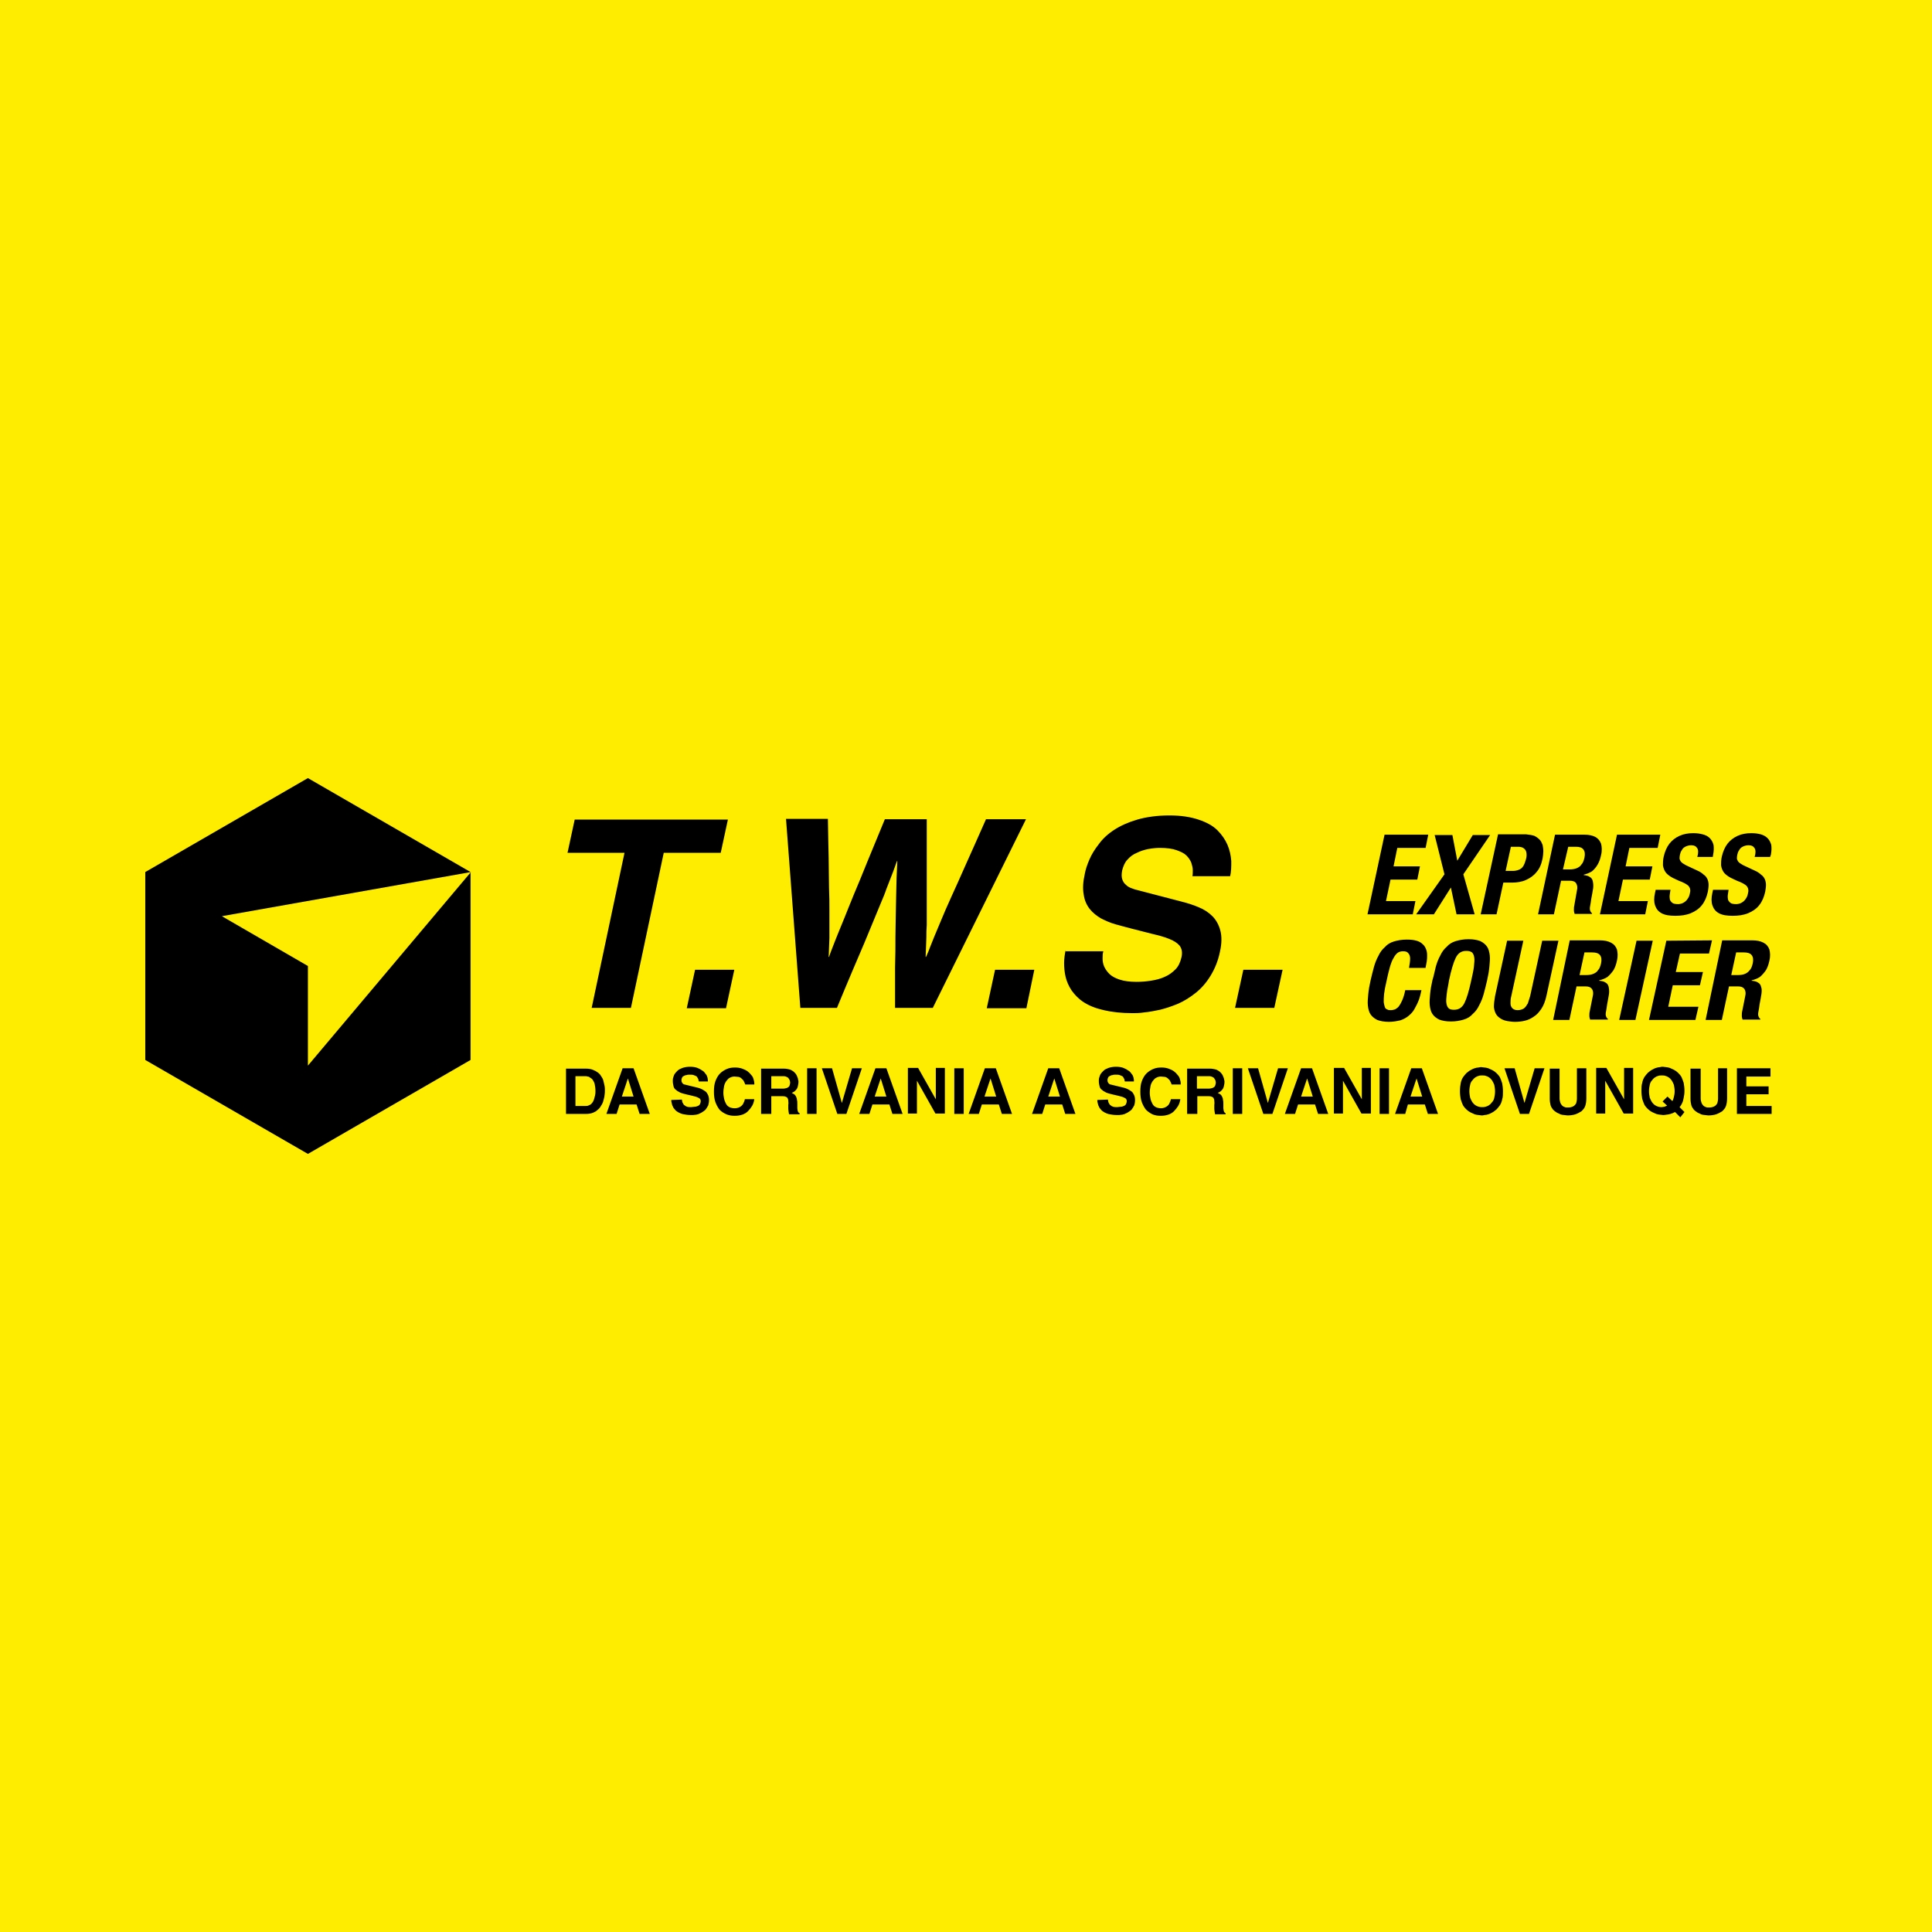
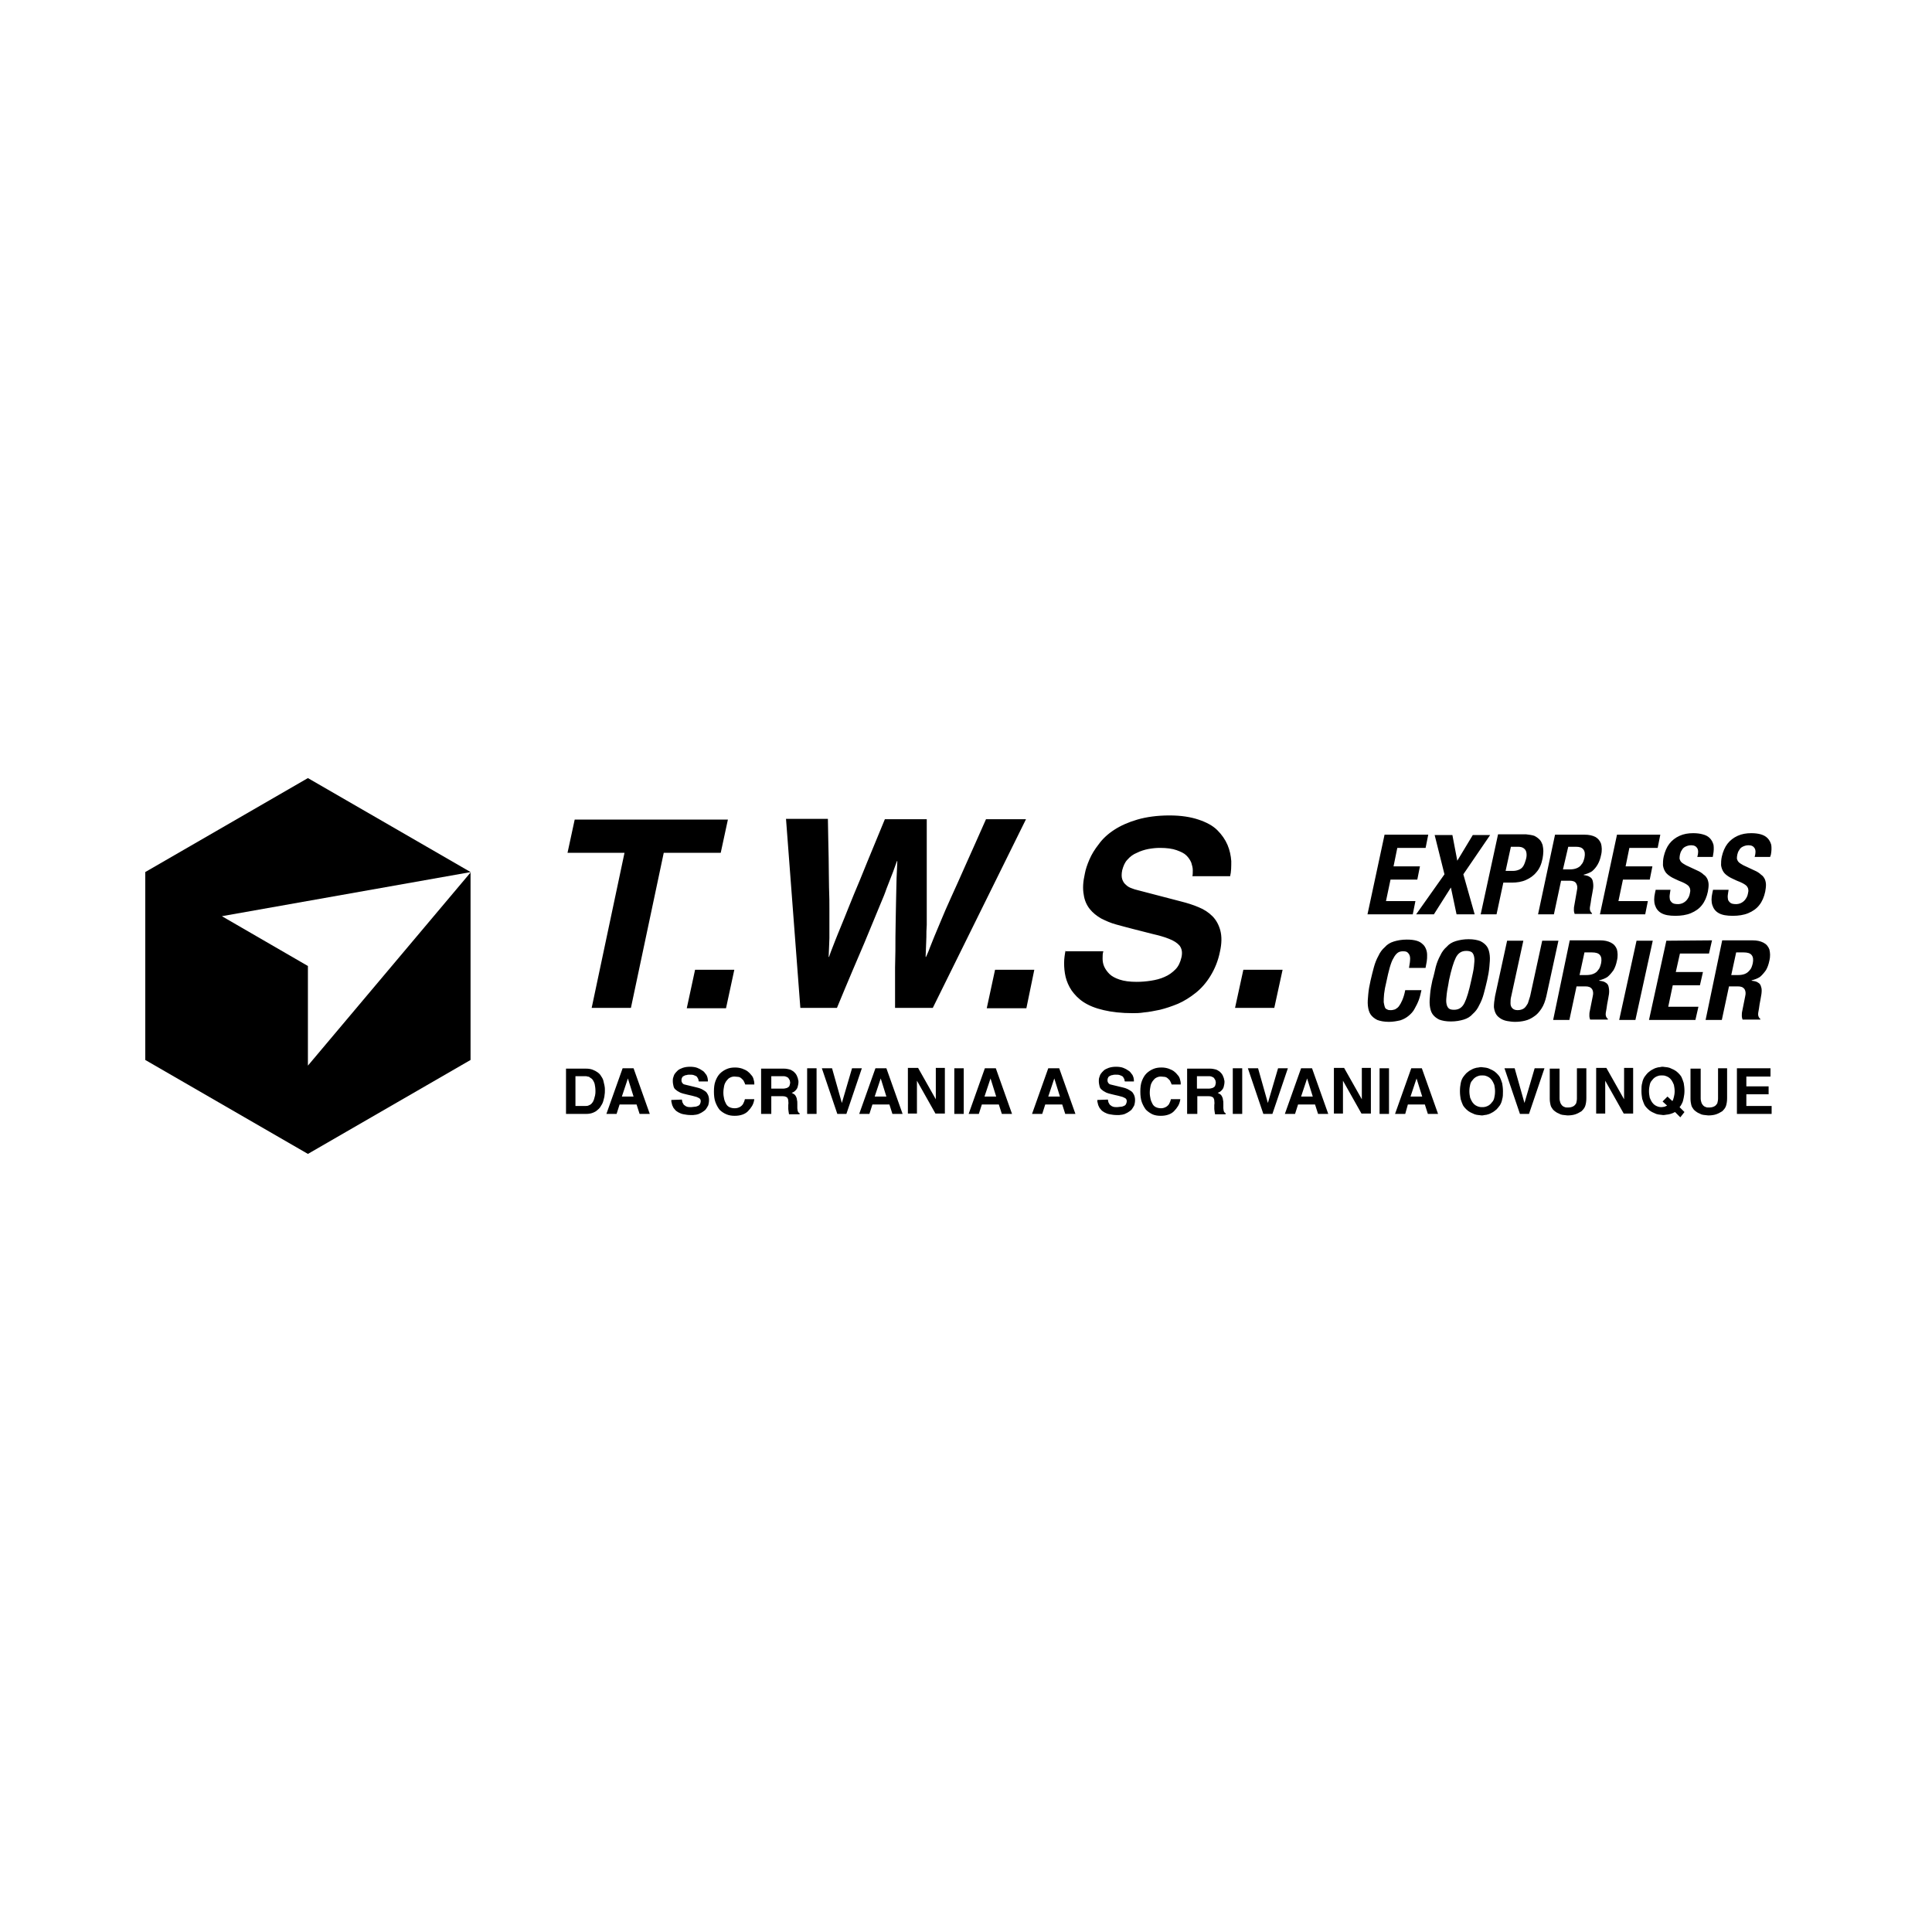
<svg xmlns="http://www.w3.org/2000/svg" version="1.1" id="Layer_1" x="0px" y="0px" viewBox="0 0 512 512" style="enable-background:new 0 0 512 512;" xml:space="preserve">
  <style type="text/css">
	.st0{fill:#FFED00;}
</style>
-   <rect class="st0" width="512" height="512" />
  <g>
    <g>
      <path d="M452,270.3h4.3l1.9-8.9h2.3c0.9,0,1.4,0.2,1.8,0.7c0.3,0.5,0.4,1.1,0.2,1.9l-0.8,4c-0.1,0.4-0.1,0.8-0.1,1.2    c0,0.4,0.1,0.7,0.2,1h4.7V270c-0.2-0.1-0.4-0.4-0.5-0.7c-0.1-0.3-0.1-0.7,0-1.2s0.2-1.1,0.3-1.9c0.2-1.1,0.4-2.1,0.5-2.8    c0.1-0.8,0.1-1.4-0.1-1.9c-0.1-0.5-0.4-0.9-0.8-1.1c-0.4-0.3-0.9-0.4-1.7-0.5v-0.1c0.8-0.2,1.6-0.5,2.2-0.9    c0.6-0.5,1.1-1.1,1.6-1.8c0.4-0.7,0.7-1.5,0.9-2.5c0.3-1.2,0.2-2.2,0-3c-0.3-0.8-0.8-1.4-1.6-1.8c-0.8-0.4-1.7-0.6-2.9-0.6h-8    L452,270.3z M460.1,252.4h2c1,0,1.7,0.2,2.1,0.7s0.5,1.2,0.3,2.2c-0.2,0.8-0.4,1.4-0.8,1.8c-0.4,0.5-0.8,0.8-1.3,1    c-0.5,0.2-1.1,0.3-1.8,0.3h-1.8L460.1,252.4z M441.6,249.3l-4.6,21h12.3l0.8-3.5h-8l1.2-5.7h7.2l0.8-3.5h-7.2l1.1-4.9h7.7l0.8-3.5    L441.6,249.3L441.6,249.3z M433.4,270.3l4.6-21h-4.3l-4.6,21H433.4z M411.6,270.3h4.3l1.9-8.9h2.3c0.9,0,1.4,0.2,1.8,0.7    c0.3,0.5,0.4,1.1,0.2,1.9l-0.8,4c-0.1,0.4-0.1,0.8-0.1,1.2c0,0.4,0.1,0.7,0.2,1h4.7V270c-0.2-0.1-0.4-0.4-0.5-0.7    c-0.1-0.3-0.1-0.7,0-1.2s0.2-1.1,0.3-1.9c0.2-1.1,0.4-2.1,0.5-2.8c0.1-0.8,0-1.4-0.1-1.9s-0.4-0.9-0.8-1.1    c-0.4-0.3-0.9-0.4-1.7-0.5v-0.1c0.8-0.2,1.6-0.5,2.2-0.9c0.6-0.5,1.1-1.1,1.6-1.8c0.4-0.7,0.7-1.5,0.9-2.5c0.3-1.2,0.2-2.2,0-3    c-0.3-0.8-0.8-1.4-1.6-1.8c-0.8-0.4-1.7-0.6-2.9-0.6h-8L411.6,270.3z M419.9,252.4h2c1,0,1.7,0.2,2.1,0.7s0.5,1.2,0.3,2.2    c-0.2,0.8-0.4,1.4-0.8,1.8c-0.3,0.5-0.8,0.8-1.3,1c-0.5,0.2-1.1,0.3-1.8,0.3h-1.8L419.9,252.4z M399.4,249.3l-3.2,14.7    c-0.2,1.1-0.3,2.1-0.3,2.9c0.1,0.8,0.3,1.4,0.6,1.9c0.3,0.5,0.8,0.9,1.3,1.2s1.1,0.5,1.7,0.6s1.3,0.2,2,0.2c0.9,0,1.8-0.1,2.6-0.3    c0.9-0.2,1.7-0.6,2.4-1.1c0.8-0.5,1.4-1.2,2-2.1c0.6-0.9,1-2,1.3-3.3l3.2-14.7h-4.3l-3.2,14.7c-0.2,0.7-0.4,1.3-0.6,1.9    c-0.3,0.5-0.6,1-1,1.3c-0.4,0.3-1,0.5-1.7,0.5s-1.1-0.2-1.4-0.5c-0.3-0.3-0.5-0.7-0.5-1.3c0-0.5,0-1.2,0.2-1.9l3.2-14.7    C403.7,249.3,399.4,249.3,399.4,249.3z M384,259.8c0.3-1.4,0.6-2.6,0.9-3.6s0.6-1.8,0.9-2.4s0.7-1.1,1.2-1.4    c0.5-0.3,1-0.4,1.6-0.4s1.1,0.1,1.5,0.4c0.3,0.3,0.5,0.7,0.6,1.4c0.1,0.6,0,1.4-0.1,2.4s-0.4,2.2-0.7,3.6    c-0.3,1.4-0.6,2.6-0.9,3.6s-0.6,1.8-0.9,2.4c-0.3,0.6-0.7,1.1-1.2,1.4c-0.5,0.3-1,0.4-1.6,0.4s-1.1-0.1-1.4-0.4    c-0.3-0.3-0.5-0.7-0.6-1.4c-0.1-0.6,0-1.4,0.1-2.4C383.5,262.4,383.8,261.2,384,259.8z M379.6,259.8c-0.3,1.3-0.5,2.5-0.6,3.6    s-0.2,2.1-0.1,3s0.3,1.7,0.7,2.3c0.4,0.6,1,1.1,1.8,1.5c0.8,0.3,1.8,0.5,3.1,0.5c1.3,0,2.4-0.2,3.4-0.5c1-0.3,1.8-0.8,2.4-1.5    c0.7-0.6,1.3-1.4,1.7-2.3c0.5-0.9,0.9-1.9,1.2-3c0.3-1.1,0.6-2.3,0.9-3.6c0.3-1.3,0.5-2.5,0.6-3.6c0.1-1.1,0.2-2.1,0.1-3    c-0.1-0.9-0.3-1.7-0.7-2.3c-0.4-0.6-1-1.1-1.8-1.5c-0.8-0.3-1.8-0.5-3.1-0.5c-1.3,0-2.4,0.2-3.4,0.5c-1,0.3-1.8,0.8-2.4,1.5    c-0.7,0.6-1.3,1.4-1.7,2.3c-0.5,0.9-0.9,1.9-1.2,3C380.2,257.4,380,258.5,379.6,259.8z M377.8,256.4c0.1-0.5,0.2-1.1,0.3-1.6    c0.1-0.6,0.1-1.1,0.1-1.7s-0.1-1.1-0.3-1.6c-0.2-0.5-0.5-1-0.9-1.3c-0.4-0.4-0.9-0.7-1.6-0.9s-1.5-0.3-2.6-0.3    c-1.3,0-2.4,0.2-3.4,0.5s-1.8,0.8-2.4,1.5c-0.7,0.6-1.3,1.4-1.7,2.3c-0.5,0.9-0.9,1.9-1.2,3c-0.3,1.1-0.6,2.3-0.9,3.6    c-0.3,1.3-0.5,2.5-0.6,3.6s-0.2,2.1-0.1,3s0.3,1.7,0.7,2.3c0.4,0.6,1,1.1,1.8,1.5c0.8,0.3,1.8,0.5,3.1,0.5c1.1,0,2.1-0.2,3-0.4    c0.9-0.3,1.6-0.7,2.2-1.2s1.2-1.1,1.6-1.9c0.4-0.7,0.8-1.5,1.1-2.3c0.3-0.8,0.5-1.7,0.7-2.6h-4.3c-0.2,1.1-0.5,2-0.8,2.7    c-0.3,0.7-0.6,1.2-0.9,1.6c-0.3,0.4-0.7,0.6-1,0.8c-0.4,0.1-0.7,0.2-1.1,0.2s-0.7,0-1-0.2c-0.3-0.1-0.5-0.3-0.6-0.6    c-0.1-0.3-0.2-0.7-0.3-1.3c0-0.6,0-1.3,0.1-2.2s0.3-2,0.6-3.2c0.3-1.5,0.6-2.7,0.9-3.8c0.3-1,0.6-1.9,1-2.5    c0.3-0.6,0.7-1.1,1.1-1.4s0.9-0.4,1.4-0.4c0.7,0,1.1,0.1,1.4,0.5c0.3,0.3,0.5,0.8,0.5,1.4s-0.1,1.5-0.3,2.5h4.4V256.4z     M150.1,295.2h5.2c0.7,0,1.3-0.1,1.8-0.3c0.5-0.2,0.9-0.4,1.3-0.8c0.4-0.3,0.7-0.7,0.9-1.1c0.3-0.4,0.5-0.9,0.6-1.3    c0.1-0.5,0.3-1,0.3-1.4c0.1-0.5,0.1-0.9,0.1-1.4c0-0.4,0-0.8-0.1-1.2s-0.2-0.9-0.3-1.3s-0.3-0.8-0.6-1.2c-0.2-0.4-0.5-0.7-0.9-1    c-0.4-0.3-0.8-0.5-1.3-0.7c-0.5-0.2-1.1-0.3-1.8-0.3H150v12H150.1z M152.6,285.2h2.4c0.2,0,0.5,0,0.7,0.1c0.3,0,0.5,0.1,0.7,0.3    c0.2,0.1,0.5,0.3,0.7,0.6c0.2,0.3,0.4,0.7,0.5,1.1c0.1,0.5,0.2,1.1,0.2,1.8c0,0.4,0,0.8-0.1,1.2c-0.1,0.4-0.2,0.8-0.3,1.1    c-0.1,0.3-0.3,0.7-0.5,0.9c-0.2,0.3-0.5,0.5-0.8,0.6c-0.3,0.2-0.7,0.2-1.1,0.2h-2.5v-7.9H152.6z M164.2,292.7h4.5l0.8,2.5h2.7    l-4.3-12.1h-2.9l-4.3,12.1h2.7L164.2,292.7z M166.4,285.8L166.4,285.8l1.5,4.8h-3.1L166.4,285.8z M177.9,291.5    c0,0.3,0,0.5,0.1,0.8c0.1,0.3,0.1,0.6,0.3,0.9c0.1,0.3,0.3,0.6,0.6,0.9c0.2,0.3,0.6,0.5,0.9,0.7c0.4,0.2,0.8,0.4,1.4,0.5    c0.5,0.1,1.2,0.2,1.9,0.2c0.2,0,0.4,0,0.6,0c0.2,0,0.5-0.1,0.8-0.1c0.3-0.1,0.6-0.1,0.9-0.3c0.3-0.1,0.6-0.3,0.9-0.5    c0.3-0.2,0.6-0.4,0.8-0.7c0.2-0.3,0.4-0.6,0.6-1c0.1-0.4,0.2-0.8,0.2-1.4c0-0.5-0.1-1-0.3-1.4s-0.4-0.7-0.7-0.9    c-0.3-0.2-0.6-0.4-1-0.6c-0.4-0.2-0.8-0.3-1.2-0.4l-2.9-0.7c-0.1,0-0.3-0.1-0.4-0.1c-0.1,0-0.3-0.1-0.4-0.2    c-0.1-0.1-0.2-0.2-0.3-0.4c-0.1-0.2-0.1-0.3-0.1-0.6c0-0.3,0.1-0.5,0.2-0.7c0.1-0.2,0.3-0.3,0.5-0.4s0.4-0.2,0.7-0.2    c0.2-0.1,0.5-0.1,0.7-0.1c0.4,0,0.8,0,1.1,0.1c0.3,0.1,0.5,0.2,0.7,0.3s0.3,0.3,0.4,0.5c0.1,0.2,0.2,0.3,0.2,0.5s0.1,0.3,0.1,0.4    h2.4c0-0.3,0-0.6-0.1-1c-0.1-0.3-0.2-0.7-0.5-1c-0.2-0.3-0.5-0.7-0.9-0.9c-0.4-0.3-0.8-0.5-1.3-0.7c-0.5-0.2-1.2-0.3-1.9-0.3    c-0.8,0-1.4,0.1-2,0.3c-0.5,0.2-1,0.4-1.3,0.7s-0.6,0.6-0.8,0.9c-0.2,0.3-0.3,0.7-0.4,1c-0.1,0.3-0.1,0.6-0.1,0.9    c0,0.5,0.1,1,0.2,1.4c0.1,0.4,0.3,0.7,0.6,0.9c0.2,0.2,0.5,0.4,0.9,0.6c0.3,0.2,0.7,0.3,1,0.4c0.4,0.1,0.8,0.2,1.2,0.3l1.3,0.3    c0.4,0.1,0.8,0.2,1.1,0.3c0.3,0.1,0.6,0.3,0.8,0.4c0.2,0.2,0.3,0.4,0.3,0.7c0,0.3-0.1,0.6-0.2,0.8c-0.1,0.2-0.3,0.4-0.6,0.5    c-0.2,0.1-0.5,0.2-0.8,0.2s-0.6,0.1-0.9,0.1c-0.4,0-0.8,0-1.1-0.1s-0.5-0.2-0.7-0.4c-0.2-0.1-0.3-0.3-0.4-0.5    c-0.1-0.2-0.2-0.3-0.2-0.5s-0.1-0.3-0.1-0.5L177.9,291.5L177.9,291.5z M199.9,287.1c0-0.4-0.1-0.7-0.2-1.1    c-0.1-0.4-0.3-0.8-0.6-1.1c-0.3-0.4-0.6-0.7-1-1c-0.4-0.3-0.9-0.5-1.4-0.7c-0.6-0.2-1.2-0.3-1.9-0.3c-0.8,0-1.5,0.1-2.2,0.4    c-0.7,0.3-1.3,0.7-1.8,1.2s-0.9,1.2-1.2,2s-0.4,1.7-0.4,2.8c0,1,0.1,2,0.4,2.8c0.3,0.8,0.7,1.5,1.1,2c0.5,0.5,1.1,0.9,1.8,1.2    c0.7,0.3,1.4,0.4,2.2,0.4s1.4-0.1,2-0.3c0.6-0.2,1.1-0.5,1.5-0.9s0.8-0.9,1.1-1.4s0.5-1.1,0.6-1.8h-2.5c-0.1,0.5-0.3,0.9-0.5,1.3    c-0.2,0.3-0.5,0.6-0.9,0.8c-0.4,0.2-0.8,0.3-1.3,0.3s-1-0.1-1.4-0.3c-0.4-0.2-0.7-0.5-0.9-0.9s-0.4-0.8-0.5-1.3s-0.2-1-0.2-1.6    c0-0.7,0.1-1.3,0.2-1.8c0.1-0.5,0.3-0.9,0.5-1.2c0.2-0.3,0.5-0.6,0.7-0.8c0.3-0.2,0.5-0.3,0.8-0.4s0.5-0.1,0.8-0.1    c0.4,0,0.8,0.1,1.1,0.1c0.3,0.1,0.5,0.2,0.7,0.4s0.3,0.3,0.5,0.5c0.1,0.2,0.2,0.4,0.3,0.6s0.1,0.3,0.2,0.5h2.4V287.1z     M201.9,295.2h2.5v-4.7h2.6c0.5,0,0.8,0,1.1,0.1s0.5,0.2,0.6,0.4s0.2,0.4,0.2,0.7c0,0.3,0.1,0.6,0,1.1c0,0.4,0,0.8,0,1.1    c0,0.3,0.1,0.6,0.1,0.8c0,0.2,0.1,0.4,0.1,0.6h2.8V295c-0.1,0-0.2-0.1-0.3-0.2c-0.1-0.1-0.1-0.2-0.2-0.4c0-0.2-0.1-0.4-0.1-0.7    c0-0.3,0-0.7,0-1.1c0-0.5,0-0.8-0.1-1.1c0-0.3-0.1-0.6-0.2-0.8c-0.1-0.2-0.2-0.4-0.3-0.5c-0.1-0.1-0.3-0.3-0.4-0.3    c-0.2-0.1-0.3-0.2-0.5-0.3c0.4-0.1,0.7-0.3,1-0.6c0.3-0.3,0.5-0.6,0.6-1c0.1-0.4,0.2-0.8,0.2-1.3c0-0.2,0-0.4-0.1-0.6    c0-0.2-0.1-0.5-0.2-0.7c-0.1-0.3-0.2-0.5-0.4-0.8c-0.2-0.2-0.4-0.5-0.7-0.7s-0.6-0.4-1-0.5s-0.9-0.2-1.4-0.2h-6.1v12H201.9z     M204.4,288.4v-3.2h3.2c0.4,0,0.7,0.1,0.9,0.2s0.4,0.2,0.5,0.4c0.1,0.2,0.2,0.3,0.3,0.5c0,0.2,0.1,0.4,0.1,0.5    c0,0.4-0.1,0.7-0.2,1c-0.1,0.2-0.4,0.4-0.6,0.5c-0.3,0.1-0.7,0.2-1.1,0.2h-3.1V288.4z M216.4,283.1h-2.5v12.1h2.5V283.1z     M223.1,292.3L223.1,292.3l-2.6-9.2h-2.7l4.1,12.1h2.4l4.1-12.1h-2.6L223.1,292.3z M231.2,292.7h4.5l0.8,2.5h2.7l-4.3-12.1h-2.9    l-4.3,12.1h2.7L231.2,292.7z M233.4,285.8L233.4,285.8l1.5,4.8h-3.1L233.4,285.8z M248.1,291.5L248.1,291.5l-4.8-8.5h-2.7v12.1    h2.4v-8.7l0,0l4.9,8.7h2.5V283H248v8.5H248.1z M255.4,283.1h-2.5v12.1h2.5V283.1z M260.2,292.7h4.5l0.8,2.5h2.7l-4.3-12.1H261    l-4.3,12.1h2.7L260.2,292.7z M262.5,285.8L262.5,285.8l1.5,4.8h-3.1L262.5,285.8z M277,292.7h4.5l0.8,2.5h2.7l-4.3-12.1h-2.9    l-4.3,12.1h2.7L277,292.7z M279.4,285.8L279.4,285.8l1.5,4.8h-3.1L279.4,285.8z M290.8,291.5c0,0.3,0,0.5,0.1,0.8    c0.1,0.3,0.1,0.6,0.3,0.9c0.1,0.3,0.3,0.6,0.6,0.9c0.2,0.3,0.6,0.5,0.9,0.7c0.4,0.2,0.8,0.4,1.4,0.5c0.5,0.1,1.2,0.2,1.9,0.2    c0.2,0,0.4,0,0.6,0s0.5-0.1,0.8-0.1c0.3-0.1,0.6-0.1,0.9-0.3c0.3-0.1,0.6-0.3,0.9-0.5c0.3-0.2,0.6-0.4,0.8-0.7    c0.2-0.3,0.4-0.6,0.6-1c0.1-0.4,0.2-0.8,0.2-1.4c0-0.5-0.1-1-0.3-1.4c-0.2-0.4-0.4-0.7-0.7-0.9c-0.3-0.2-0.6-0.4-1-0.6    c-0.4-0.2-0.8-0.3-1.2-0.4l-2.9-0.7c-0.1,0-0.3-0.1-0.4-0.1s-0.3-0.1-0.4-0.2c-0.1-0.1-0.2-0.2-0.3-0.4c-0.1-0.2-0.1-0.3-0.1-0.6    c0-0.3,0.1-0.5,0.2-0.7c0.1-0.2,0.3-0.3,0.5-0.4s0.4-0.2,0.7-0.2c0.2-0.1,0.5-0.1,0.7-0.1c0.4,0,0.8,0,1.1,0.1    c0.3,0.1,0.5,0.2,0.7,0.3s0.3,0.3,0.4,0.5s0.2,0.3,0.2,0.5s0.1,0.3,0.1,0.4h2.4c0-0.3,0-0.6-0.1-1c-0.1-0.3-0.2-0.7-0.5-1    c-0.2-0.3-0.5-0.7-0.9-0.9c-0.4-0.3-0.8-0.5-1.3-0.7c-0.5-0.2-1.2-0.3-1.9-0.3c-0.8,0-1.4,0.1-2,0.3c-0.5,0.2-1,0.4-1.3,0.7    s-0.6,0.6-0.8,0.9c-0.2,0.3-0.3,0.7-0.4,1c-0.1,0.3-0.1,0.6-0.1,0.9c0,0.5,0.1,1,0.2,1.4c0.1,0.4,0.3,0.7,0.6,0.9    c0.2,0.2,0.5,0.4,0.9,0.6c0.3,0.2,0.7,0.3,1,0.4c0.4,0.1,0.8,0.2,1.2,0.3l1.3,0.3c0.4,0.1,0.8,0.2,1.1,0.3    c0.3,0.1,0.6,0.3,0.8,0.4c0.2,0.2,0.3,0.4,0.3,0.7c0,0.3-0.1,0.6-0.2,0.8c-0.1,0.2-0.3,0.4-0.6,0.5c-0.2,0.1-0.5,0.2-0.8,0.2    s-0.6,0.1-0.9,0.1c-0.4,0-0.8,0-1.1-0.1c-0.3-0.1-0.5-0.2-0.7-0.4c-0.2-0.1-0.3-0.3-0.4-0.5s-0.2-0.3-0.2-0.5s-0.1-0.3-0.1-0.5    L290.8,291.5L290.8,291.5z M312.9,287.1c0-0.4-0.1-0.7-0.2-1.1s-0.3-0.8-0.6-1.1c-0.3-0.4-0.6-0.7-1-1c-0.4-0.3-0.9-0.5-1.4-0.7    c-0.6-0.2-1.2-0.3-1.9-0.3c-0.8,0-1.5,0.1-2.2,0.4c-0.7,0.3-1.3,0.7-1.8,1.2s-0.9,1.2-1.2,2c-0.3,0.8-0.4,1.7-0.4,2.8    c0,1,0.1,2,0.4,2.8s0.7,1.5,1.1,2c0.5,0.5,1.1,0.9,1.7,1.2c0.7,0.3,1.4,0.4,2.2,0.4c0.8,0,1.4-0.1,2-0.3c0.6-0.2,1.1-0.5,1.5-0.9    s0.8-0.9,1.1-1.4c0.3-0.5,0.5-1.1,0.6-1.8h-2.5c-0.1,0.5-0.3,0.9-0.5,1.3c-0.2,0.3-0.5,0.6-0.9,0.8c-0.4,0.2-0.8,0.3-1.2,0.3    c-0.5,0-1-0.1-1.4-0.3c-0.4-0.2-0.7-0.5-0.9-0.9c-0.2-0.4-0.4-0.8-0.5-1.3s-0.2-1-0.2-1.6c0-0.7,0.1-1.3,0.2-1.8s0.3-0.9,0.5-1.2    c0.2-0.3,0.5-0.6,0.7-0.8c0.3-0.2,0.5-0.3,0.8-0.4s0.5-0.1,0.8-0.1c0.4,0,0.8,0.1,1.1,0.1c0.3,0.1,0.5,0.2,0.7,0.4    s0.3,0.3,0.5,0.5c0.1,0.2,0.2,0.4,0.3,0.6c0.1,0.2,0.1,0.3,0.2,0.5h2.4V287.1z M314.8,295.2h2.5v-4.7h2.6c0.5,0,0.8,0,1.1,0.1    c0.3,0.1,0.5,0.2,0.6,0.4s0.2,0.4,0.2,0.7c0,0.3,0.1,0.6,0,1.1c0,0.4,0,0.8,0,1.1c0,0.3,0.1,0.6,0.1,0.8c0,0.2,0.1,0.4,0.1,0.6    h2.8V295c-0.1,0-0.2-0.1-0.3-0.2c-0.1-0.1-0.1-0.2-0.2-0.4c0-0.2-0.1-0.4-0.1-0.7c0-0.3,0-0.7,0-1.1c0-0.5,0-0.8-0.1-1.1    c0-0.3-0.1-0.6-0.2-0.8c-0.1-0.2-0.2-0.4-0.3-0.5c-0.1-0.1-0.3-0.3-0.4-0.3c-0.2-0.1-0.3-0.2-0.5-0.3c0.4-0.1,0.7-0.3,1-0.6    c0.3-0.3,0.5-0.6,0.6-1c0.1-0.4,0.2-0.8,0.2-1.3c0-0.2,0-0.4-0.1-0.6c0-0.2-0.1-0.5-0.2-0.7c-0.1-0.3-0.2-0.5-0.4-0.8    c-0.2-0.2-0.4-0.5-0.7-0.7c-0.3-0.2-0.6-0.4-1-0.5s-0.9-0.2-1.4-0.2h-6.1v12H314.8z M317.2,288.4v-3.2h3.2c0.4,0,0.7,0.1,0.9,0.2    c0.2,0.1,0.4,0.2,0.5,0.4c0.1,0.2,0.2,0.3,0.3,0.5c0,0.2,0.1,0.4,0.1,0.5c0,0.4-0.1,0.7-0.2,1c-0.1,0.2-0.4,0.4-0.6,0.5    c-0.3,0.1-0.7,0.2-1.1,0.2h-3.1V288.4z M329.2,283.1h-2.5v12.1h2.5V283.1z M336,292.3L336,292.3l-2.6-9.2h-2.7l4.1,12.1h2.4    l4.1-12.1h-2.6L336,292.3z M344,292.7h4.5l0.8,2.5h2.7l-4.3-12.1h-2.9l-4.3,12.1h2.7L344,292.7z M346.4,285.8L346.4,285.8l1.5,4.8    h-3.1L346.4,285.8z M361,291.5L361,291.5l-4.8-8.5h-2.7v12.1h2.4v-8.7l0,0l4.9,8.7h2.5V283h-2.4v8.5H361z M368.1,283.1h-2.5v12.1    h2.5V283.1z M373.1,292.7h4.5l0.8,2.5h2.7l-4.3-12.1H374l-4.3,12.1h2.7L373.1,292.7z M375.4,285.8L375.4,285.8l1.5,4.8h-3.1    L375.4,285.8z M386.9,289.2c0,0.8,0.1,1.5,0.2,2.1c0.2,0.6,0.4,1.2,0.6,1.6c0.3,0.5,0.6,0.8,0.9,1.1s0.7,0.6,1.1,0.8    s0.7,0.3,1.1,0.5c0.4,0.1,0.7,0.2,1,0.2s0.6,0.1,0.8,0.1c0.2,0,0.5,0,0.8-0.1c0.3,0,0.7-0.1,1-0.2c0.4-0.1,0.7-0.3,1.1-0.5    c0.4-0.2,0.7-0.5,1.1-0.8c0.3-0.3,0.6-0.7,0.9-1.1c0.3-0.5,0.5-1,0.6-1.6c0.2-0.6,0.2-1.3,0.2-2.1c0-0.8-0.1-1.5-0.2-2.1    c-0.2-0.6-0.4-1.2-0.6-1.6c-0.3-0.5-0.6-0.8-0.9-1.1c-0.3-0.3-0.7-0.6-1.1-0.8c-0.4-0.2-0.7-0.3-1.1-0.5c-0.4-0.1-0.7-0.2-1-0.2    s-0.6-0.1-0.8-0.1c-0.2,0-0.5,0-0.8,0.1c-0.3,0-0.7,0.1-1,0.2c-0.4,0.1-0.7,0.3-1.1,0.5c-0.4,0.2-0.7,0.5-1.1,0.8    c-0.3,0.3-0.6,0.7-0.9,1.1c-0.3,0.5-0.5,1-0.6,1.6C387,287.6,386.9,288.3,386.9,289.2z M389.4,289.2c0-0.7,0.1-1.3,0.2-1.7    c0.1-0.5,0.3-0.9,0.6-1.2c0.2-0.3,0.5-0.6,0.8-0.8s0.6-0.3,0.9-0.4s0.6-0.1,0.9-0.1s0.6,0,0.9,0.1s0.6,0.2,0.9,0.4    s0.5,0.4,0.8,0.8c0.2,0.3,0.4,0.7,0.6,1.2c0.1,0.5,0.2,1.1,0.2,1.7c0,0.7-0.1,1.3-0.2,1.7c-0.1,0.5-0.3,0.9-0.6,1.2    c-0.2,0.3-0.5,0.6-0.8,0.8c-0.3,0.2-0.6,0.3-0.9,0.4c-0.3,0.1-0.6,0.1-0.9,0.1s-0.6,0-0.9-0.1c-0.3-0.1-0.6-0.2-0.9-0.4    c-0.3-0.2-0.5-0.4-0.8-0.8c-0.2-0.3-0.4-0.7-0.6-1.2C389.5,290.4,389.4,289.8,389.4,289.2z M404,292.3L404,292.3l-2.6-9.2h-2.7    l4.1,12.1h2.4l4.1-12.1h-2.6L404,292.3z M420.5,283.1h-2.6v8c0,0.5-0.1,0.9-0.2,1.3c-0.2,0.3-0.4,0.6-0.8,0.8    c-0.4,0.2-0.8,0.3-1.4,0.3c-0.3,0-0.6,0-0.8-0.1c-0.3-0.1-0.5-0.2-0.7-0.4c-0.2-0.2-0.4-0.5-0.5-0.8c-0.1-0.3-0.2-0.7-0.2-1.1    v-7.9h-2.6v8c0,0.6,0.1,1.2,0.2,1.6c0.1,0.5,0.4,0.9,0.7,1.3c0.3,0.3,0.6,0.5,0.9,0.7c0.3,0.2,0.7,0.3,1,0.5    c0.3,0.1,0.7,0.2,1,0.2s0.6,0.1,0.9,0.1c0.8,0,1.5-0.1,2.1-0.3c0.6-0.2,1.1-0.5,1.6-0.8c0.4-0.4,0.8-0.8,1-1.4    c0.2-0.6,0.3-1.3,0.3-2.1v-7.9H420.5z M430.5,291.5L430.5,291.5l-4.8-8.5H423v12.1h2.4v-8.7l0,0l4.9,8.7h2.5V283h-2.4v8.5H430.5z     M440.6,291.9l1.2,1.1c-0.2,0.1-0.5,0.2-0.7,0.3c-0.2,0-0.5,0.1-0.7,0.1c-0.3,0-0.6,0-0.9-0.1c-0.3-0.1-0.6-0.2-0.9-0.4    c-0.3-0.2-0.5-0.4-0.8-0.8c-0.2-0.3-0.4-0.7-0.6-1.2c-0.1-0.5-0.2-1.1-0.2-1.7c0-0.7,0.1-1.3,0.2-1.7c0.1-0.5,0.3-0.9,0.6-1.2    c0.2-0.3,0.5-0.6,0.8-0.8c0.3-0.2,0.6-0.3,0.9-0.4s0.6-0.1,0.9-0.1s0.6,0,0.9,0.1s0.6,0.2,0.9,0.4s0.5,0.4,0.8,0.8    c0.2,0.3,0.4,0.7,0.6,1.2c0.1,0.5,0.2,1.1,0.2,1.7c0,0.6-0.1,1.1-0.2,1.5c-0.1,0.4-0.2,0.8-0.4,1.1l-1.3-1.2L440.6,291.9z     M446.4,294.7l-1.3-1.3c0.3-0.3,0.5-0.7,0.7-1.1c0.2-0.4,0.3-0.9,0.4-1.4s0.2-1.1,0.2-1.8c0-0.8-0.1-1.5-0.2-2.1    c-0.2-0.6-0.4-1.2-0.6-1.6c-0.3-0.5-0.6-0.8-0.9-1.1s-0.7-0.6-1.1-0.8s-0.7-0.3-1.1-0.5c-0.4-0.1-0.7-0.2-1-0.2s-0.6-0.1-0.8-0.1    c-0.2,0-0.5,0-0.8,0.1c-0.3,0-0.7,0.1-1,0.2c-0.4,0.1-0.7,0.3-1.1,0.5c-0.4,0.2-0.7,0.5-1.1,0.8c-0.3,0.3-0.6,0.7-0.9,1.1    c-0.3,0.5-0.5,1-0.6,1.6c-0.2,0.6-0.2,1.3-0.2,2.1c0,0.8,0.1,1.5,0.2,2.1c0.2,0.6,0.4,1.2,0.6,1.6c0.3,0.5,0.6,0.8,0.9,1.1    c0.3,0.3,0.7,0.6,1.1,0.8c0.4,0.2,0.7,0.3,1.1,0.5c0.4,0.1,0.7,0.2,1,0.2s0.6,0.1,0.8,0.1c0.2,0,0.5,0,0.9-0.1    c0.3,0,0.7-0.1,1.1-0.2s0.8-0.3,1.2-0.5l1.4,1.4L446.4,294.7z M457.9,283.1h-2.6v8c0,0.5-0.1,0.9-0.2,1.3    c-0.2,0.3-0.4,0.6-0.8,0.8c-0.4,0.2-0.8,0.3-1.4,0.3c-0.3,0-0.6,0-0.8-0.1c-0.3-0.1-0.5-0.2-0.7-0.4c-0.2-0.2-0.4-0.5-0.5-0.8    c-0.1-0.3-0.2-0.7-0.2-1.1v-7.9H448v8c0,0.6,0.1,1.2,0.2,1.6c0.1,0.5,0.4,0.9,0.7,1.3c0.3,0.3,0.6,0.5,0.9,0.7    c0.3,0.2,0.7,0.3,1,0.5c0.3,0.1,0.7,0.2,1,0.2s0.6,0.1,0.9,0.1c0.8,0,1.5-0.1,2.1-0.3c0.6-0.2,1.1-0.5,1.6-0.8    c0.4-0.4,0.8-0.8,1-1.4c0.2-0.6,0.3-1.3,0.3-2.1v-7.9H457.9z M469.2,283.1h-8.9v12.1h9.2v-2.1h-6.7V290h5.9v-2.1h-5.9v-2.6h6.4    V283.1z M366.9,221.3l-4.5,21h12l0.7-3.5h-7.8l1.2-5.7h7.1l0.7-3.5h-7l1-4.9h7.5l0.7-3.5h-11.6V221.3z M382.8,231.7l-7.5,10.6h4.7    l4.5-7.1l1.5,7.1h4.8l-3-10.6l7.1-10.4h-4.6l-4.1,6.8l-1.3-6.8h-4.7L382.8,231.7z M392.4,242.3h4.2l1.8-8.4h2.3    c1.3,0,2.6-0.2,3.7-0.7s2-1.1,2.8-2.1c0.8-0.9,1.3-2.1,1.6-3.6c0.1-0.6,0.2-1.3,0.2-1.9s-0.1-1.2-0.2-1.7c-0.2-0.5-0.4-1-0.8-1.4    s-0.8-0.7-1.4-1c-0.6-0.2-1.3-0.3-2.2-0.4H397L392.4,242.3z M400.4,224.4h1.8c0.7,0,1.2,0.1,1.6,0.4s0.6,0.6,0.7,1.1    s0.1,1.1-0.1,1.8s-0.4,1.3-0.7,1.8c-0.3,0.5-0.7,0.8-1.2,1s-1,0.3-1.6,0.3h-1.9L400.4,224.4z M415.6,224.4h2c1,0,1.6,0.2,2,0.7    s0.5,1.2,0.3,2.2c-0.2,0.8-0.4,1.4-0.8,1.8c-0.3,0.5-0.8,0.8-1.3,1c-0.5,0.2-1.1,0.3-1.8,0.3h-1.8L415.6,224.4z M407.6,242.3h4.2    l1.9-8.9h2.3c0.8,0,1.4,0.2,1.7,0.7c0.3,0.5,0.4,1.1,0.2,1.9l-0.7,4c-0.1,0.4-0.1,0.8-0.1,1.2c0,0.4,0.1,0.7,0.2,1h4.6V242    c-0.2-0.1-0.4-0.4-0.5-0.7s-0.1-0.7,0-1.2s0.2-1.1,0.3-1.9c0.2-1.1,0.4-2.1,0.5-2.8c0.1-0.8,0-1.4-0.1-1.9s-0.4-0.9-0.8-1.1    c-0.4-0.3-0.9-0.4-1.6-0.5v-0.1c0.8-0.2,1.6-0.5,2.2-0.9c0.6-0.5,1.1-1.1,1.5-1.8c0.4-0.7,0.7-1.5,0.9-2.5c0.3-1.2,0.2-2.2,0-3    c-0.3-0.8-0.8-1.4-1.5-1.8c-0.8-0.4-1.7-0.6-2.9-0.6h-7.8L407.6,242.3z M428.5,221.3l-4.5,21h12l0.7-3.5h-7.8l1.2-5.7h7.1l0.7-3.5    h-7.1l1-4.9h7.5l0.7-3.5h-11.5V221.3z M438.8,235.7l-0.2,0.9c-0.3,1.3-0.3,2.4,0,3.3c0.3,0.9,0.8,1.6,1.7,2.1    c0.9,0.5,2.1,0.7,3.7,0.7c1.5,0,2.9-0.2,4.1-0.7s2.2-1.2,2.9-2.1c0.8-1,1.3-2.2,1.6-3.6c0.1-0.6,0.2-1.2,0.2-1.8    c0-0.5-0.1-1-0.3-1.5c-0.2-0.4-0.5-0.9-1-1.2c-0.4-0.4-1-0.8-1.7-1.1l-3-1.4c-0.5-0.3-0.9-0.5-1.2-0.8c-0.3-0.3-0.4-0.6-0.5-0.9    c0-0.3,0-0.7,0.1-1.1s0.2-0.8,0.5-1.2c0.2-0.4,0.5-0.7,0.9-0.9c0.4-0.2,0.9-0.4,1.6-0.4c0.8,0,1.3,0.3,1.6,0.8    c0.3,0.5,0.3,1.3,0,2.3h4.1l0.1-0.6c0.2-1,0.2-1.9,0.1-2.6c-0.2-0.7-0.5-1.3-1-1.8s-1.1-0.8-1.9-1c-0.7-0.2-1.6-0.3-2.5-0.3    c-1.3,0-2.5,0.2-3.6,0.7s-2,1.2-2.7,2.1s-1.2,2.1-1.5,3.4c-0.2,0.9-0.2,1.6-0.2,2.3c0.1,0.7,0.3,1.2,0.6,1.7    c0.3,0.5,0.8,0.9,1.4,1.3c0.6,0.4,1.4,0.7,2.2,1.1c0.6,0.2,1.2,0.5,1.6,0.7c0.4,0.2,0.8,0.5,1,0.7c0.2,0.3,0.4,0.6,0.4,0.9    c0.1,0.3,0,0.8-0.1,1.2c-0.1,0.6-0.4,1.1-0.7,1.5c-0.3,0.4-0.7,0.7-1.1,0.9s-0.9,0.3-1.3,0.3c-0.7,0-1.3-0.1-1.6-0.4    c-0.3-0.3-0.6-0.6-0.6-1.1c-0.1-0.5,0-1.1,0.1-1.7l0.1-0.6h-3.9V235.7z M454,235.7l-0.2,0.9c-0.3,1.3-0.3,2.4,0,3.3    c0.3,0.9,0.8,1.6,1.7,2.1c0.9,0.5,2.1,0.7,3.7,0.7c1.5,0,2.9-0.2,4.1-0.7s2.2-1.2,2.9-2.1c0.8-1,1.3-2.2,1.6-3.6    c0.1-0.6,0.2-1.2,0.2-1.8c0-0.5-0.1-1-0.3-1.5c-0.2-0.4-0.5-0.9-1-1.2c-0.4-0.4-1-0.8-1.7-1.1l-3-1.4c-0.5-0.3-0.9-0.5-1.2-0.8    c-0.3-0.3-0.4-0.6-0.5-0.9c0-0.3,0-0.7,0.1-1.1s0.2-0.8,0.5-1.2c0.2-0.4,0.5-0.7,0.9-0.9c0.4-0.2,0.9-0.4,1.6-0.4    c0.8,0,1.3,0.3,1.6,0.8c0.3,0.5,0.3,1.3,0,2.3h4.1l0.2-0.6c0.2-1,0.2-1.9,0.1-2.6c-0.2-0.7-0.5-1.3-1-1.8s-1.1-0.8-1.8-1    c-0.7-0.2-1.6-0.3-2.5-0.3c-1.3,0-2.5,0.2-3.6,0.7s-2,1.2-2.7,2.1s-1.2,2.1-1.5,3.4c-0.2,0.9-0.2,1.6-0.2,2.3    c0.1,0.7,0.3,1.2,0.6,1.7c0.3,0.5,0.8,0.9,1.4,1.3c0.6,0.4,1.4,0.7,2.2,1.1c0.6,0.2,1.2,0.5,1.6,0.7c0.4,0.2,0.8,0.5,1,0.7    c0.2,0.3,0.4,0.6,0.4,0.9c0.1,0.3,0,0.8-0.1,1.2c-0.1,0.6-0.4,1.1-0.7,1.5c-0.3,0.4-0.7,0.7-1.1,0.9s-0.9,0.3-1.3,0.3    c-0.7,0-1.3-0.1-1.6-0.4c-0.3-0.3-0.6-0.6-0.6-1.1c-0.1-0.5,0-1.1,0.1-1.7l0.1-0.6H454V235.7z M339.9,257h-10.4l-2.2,10.1h10.4    L339.9,257z M282.4,251.8c-0.2,1-0.4,2.2-0.4,3.4c0,1.2,0.1,2.4,0.4,3.7c0.3,1.2,0.8,2.4,1.6,3.6c0.8,1.1,1.8,2.2,3.2,3.1    c1.4,0.9,3.1,1.6,5.3,2.1c2.1,0.5,4.7,0.8,7.7,0.8c0.7,0,1.8,0,3-0.2c1.3-0.1,2.7-0.4,4.2-0.7c1.6-0.4,3.1-0.9,4.8-1.6    c1.6-0.7,3.2-1.7,4.7-2.9c1.5-1.2,2.8-2.7,3.9-4.5s2-3.9,2.5-6.4c0.5-2.2,0.5-4.1,0.1-5.6s-1.1-2.8-2.1-3.8s-2.2-1.8-3.7-2.4    c-1.4-0.6-3-1.1-4.6-1.5l-11.5-3c-0.5-0.1-1.1-0.3-1.6-0.5c-0.6-0.2-1.1-0.5-1.5-0.9c-0.5-0.4-0.8-0.9-1-1.5    c-0.2-0.6-0.2-1.4,0-2.4c0.3-1.1,0.7-2.1,1.4-2.8c0.7-0.8,1.5-1.4,2.5-1.8c1-0.5,2-0.8,3-1c1.1-0.2,2.1-0.3,3.1-0.3    c1.8,0,3.3,0.2,4.4,0.6c1.1,0.4,2,0.8,2.6,1.4c0.6,0.6,1,1.2,1.3,1.9c0.2,0.7,0.4,1.3,0.4,2c0,0.6,0,1.2-0.1,1.6h10    c0.3-1.2,0.3-2.6,0.3-4c-0.1-1.4-0.4-2.9-1-4.3c-0.6-1.4-1.5-2.7-2.7-3.9c-1.2-1.2-2.9-2.1-5-2.8c-2.1-0.7-4.6-1.1-7.7-1.1    c-3.2,0-6.1,0.4-8.5,1.1c-2.4,0.7-4.4,1.6-6.1,2.7c-1.7,1.1-3.1,2.4-4.1,3.8c-1.1,1.4-1.9,2.7-2.5,4.1c-0.6,1.4-1,2.6-1.2,3.7    c-0.5,2.2-0.6,4-0.3,5.6c0.2,1.5,0.8,2.8,1.6,3.8c0.8,1,1.8,1.8,3,2.5c1.2,0.6,2.5,1.2,4,1.6c1.4,0.4,3,0.8,4.5,1.2l5.1,1.3    c1.7,0.4,3.2,0.8,4.4,1.3c1.3,0.5,2.2,1.1,2.8,1.8c0.6,0.8,0.8,1.8,0.5,3.1c-0.3,1.3-0.8,2.4-1.6,3.2c-0.8,0.8-1.7,1.5-2.9,2    c-1.1,0.5-2.3,0.8-3.6,1c-1.3,0.2-2.5,0.3-3.8,0.3c-1.8,0-3.3-0.2-4.5-0.6s-2.1-0.9-2.7-1.5s-1.1-1.3-1.4-2    c-0.3-0.7-0.4-1.4-0.4-2.1c0-0.7,0-1.3,0.2-1.9h-10V251.8z M274.1,257h-10.4l-2.2,10.2H272L274.1,257z M212.1,267.1h9.7    c1.5-3.7,2.9-6.9,4.1-9.8c1.2-2.8,2.3-5.4,3.2-7.5c0.9-2.2,1.7-4.1,2.4-5.8c0.7-1.7,1.3-3.2,1.9-4.6c0.6-1.4,1.1-2.6,1.5-3.8    c0.5-1.2,0.9-2.4,1.4-3.6s0.9-2.5,1.4-3.8h0.1c-0.1,1.6-0.1,3.1-0.2,4.5c0,1.4-0.1,2.9-0.1,4.4s-0.1,3.2-0.1,5    c0,1.8-0.1,3.9-0.1,6.2s0,5-0.1,8.1c0,3.1,0,6.7,0,10.7h10l24.7-50h-10.6c-2,4.6-3.8,8.5-5.3,11.9c-1.5,3.4-2.8,6.3-3.9,8.7    c-1.1,2.4-2,4.5-2.7,6.2c-0.7,1.7-1.3,3.1-1.8,4.3c-0.5,1.2-0.9,2.2-1.2,3c-0.3,0.9-0.7,1.7-1,2.4h-0.1c0-0.9,0.1-1.8,0.1-2.6    c0-0.8,0.1-1.7,0.1-2.7c0-0.9,0-2,0.1-3.2c0-1.2,0-2.6,0-4.2c0-1.6,0-3.5,0-5.7c0-2.2,0-4.8,0-7.8s0-6.4,0-10.3h-11.1    c-1.8,4.4-3.4,8.2-4.7,11.4c-1.3,3.3-2.5,6.1-3.5,8.5c-1,2.4-1.8,4.5-2.5,6.2c-0.7,1.7-1.3,3.2-1.8,4.4s-0.9,2.3-1.3,3.3    c-0.4,1-0.7,1.8-1,2.7h-0.1c0-0.8,0.1-1.6,0.1-2.4c0-0.8,0.1-1.6,0.1-2.6c0-0.9,0-2,0-3.2s0-2.6,0-4.3s0-3.6-0.1-5.9    c0-2.2-0.1-4.9-0.1-7.9c-0.1-3-0.1-6.4-0.2-10.3h-11.1L212.1,267.1z M194.6,257h-10.4l-2.2,10.2h10.4L194.6,257z M175.9,226H191    l1.9-8.8h-40.6l-1.9,8.8h15.1l-8.7,41.1h10.4L175.9,226z" />
    </g>
    <path d="M81.6,206.2l-43.1,24.9v49.8l43.1,24.9l43.1-24.9v-49.8L81.6,206.2z M81.6,282.4V256l-22.8-13.2l66-11.7L81.6,282.4z" />
  </g>
</svg>